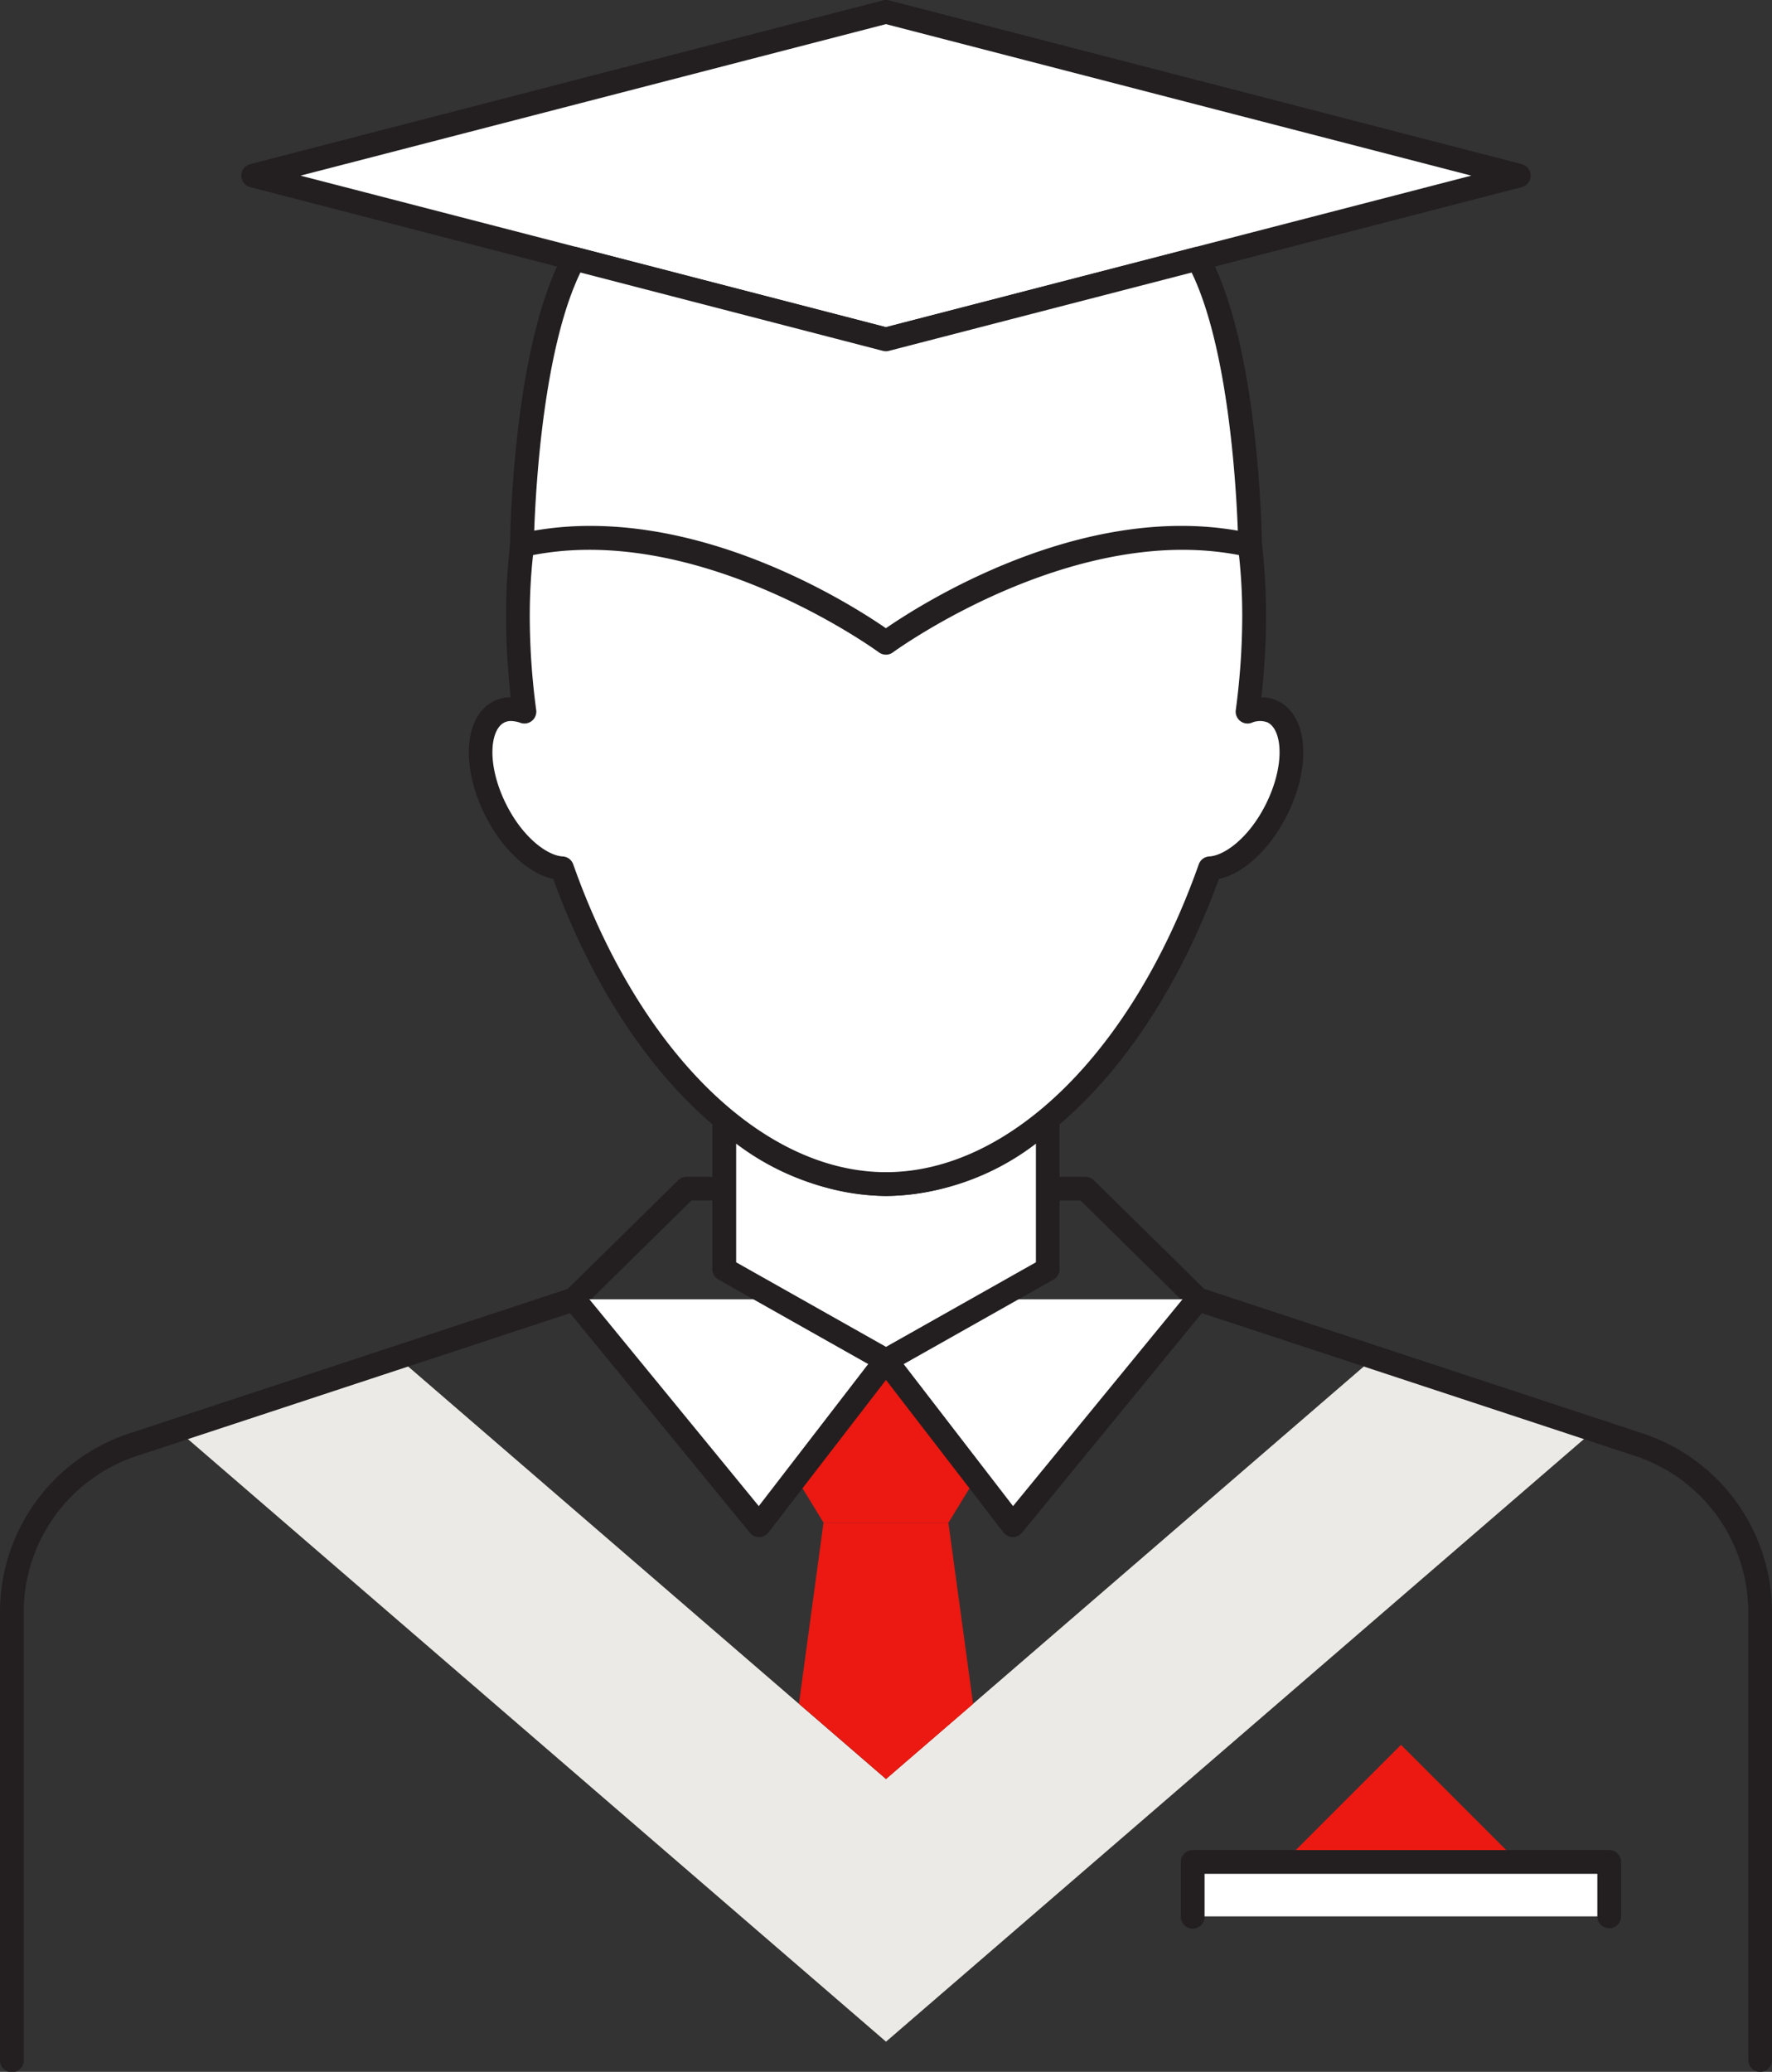
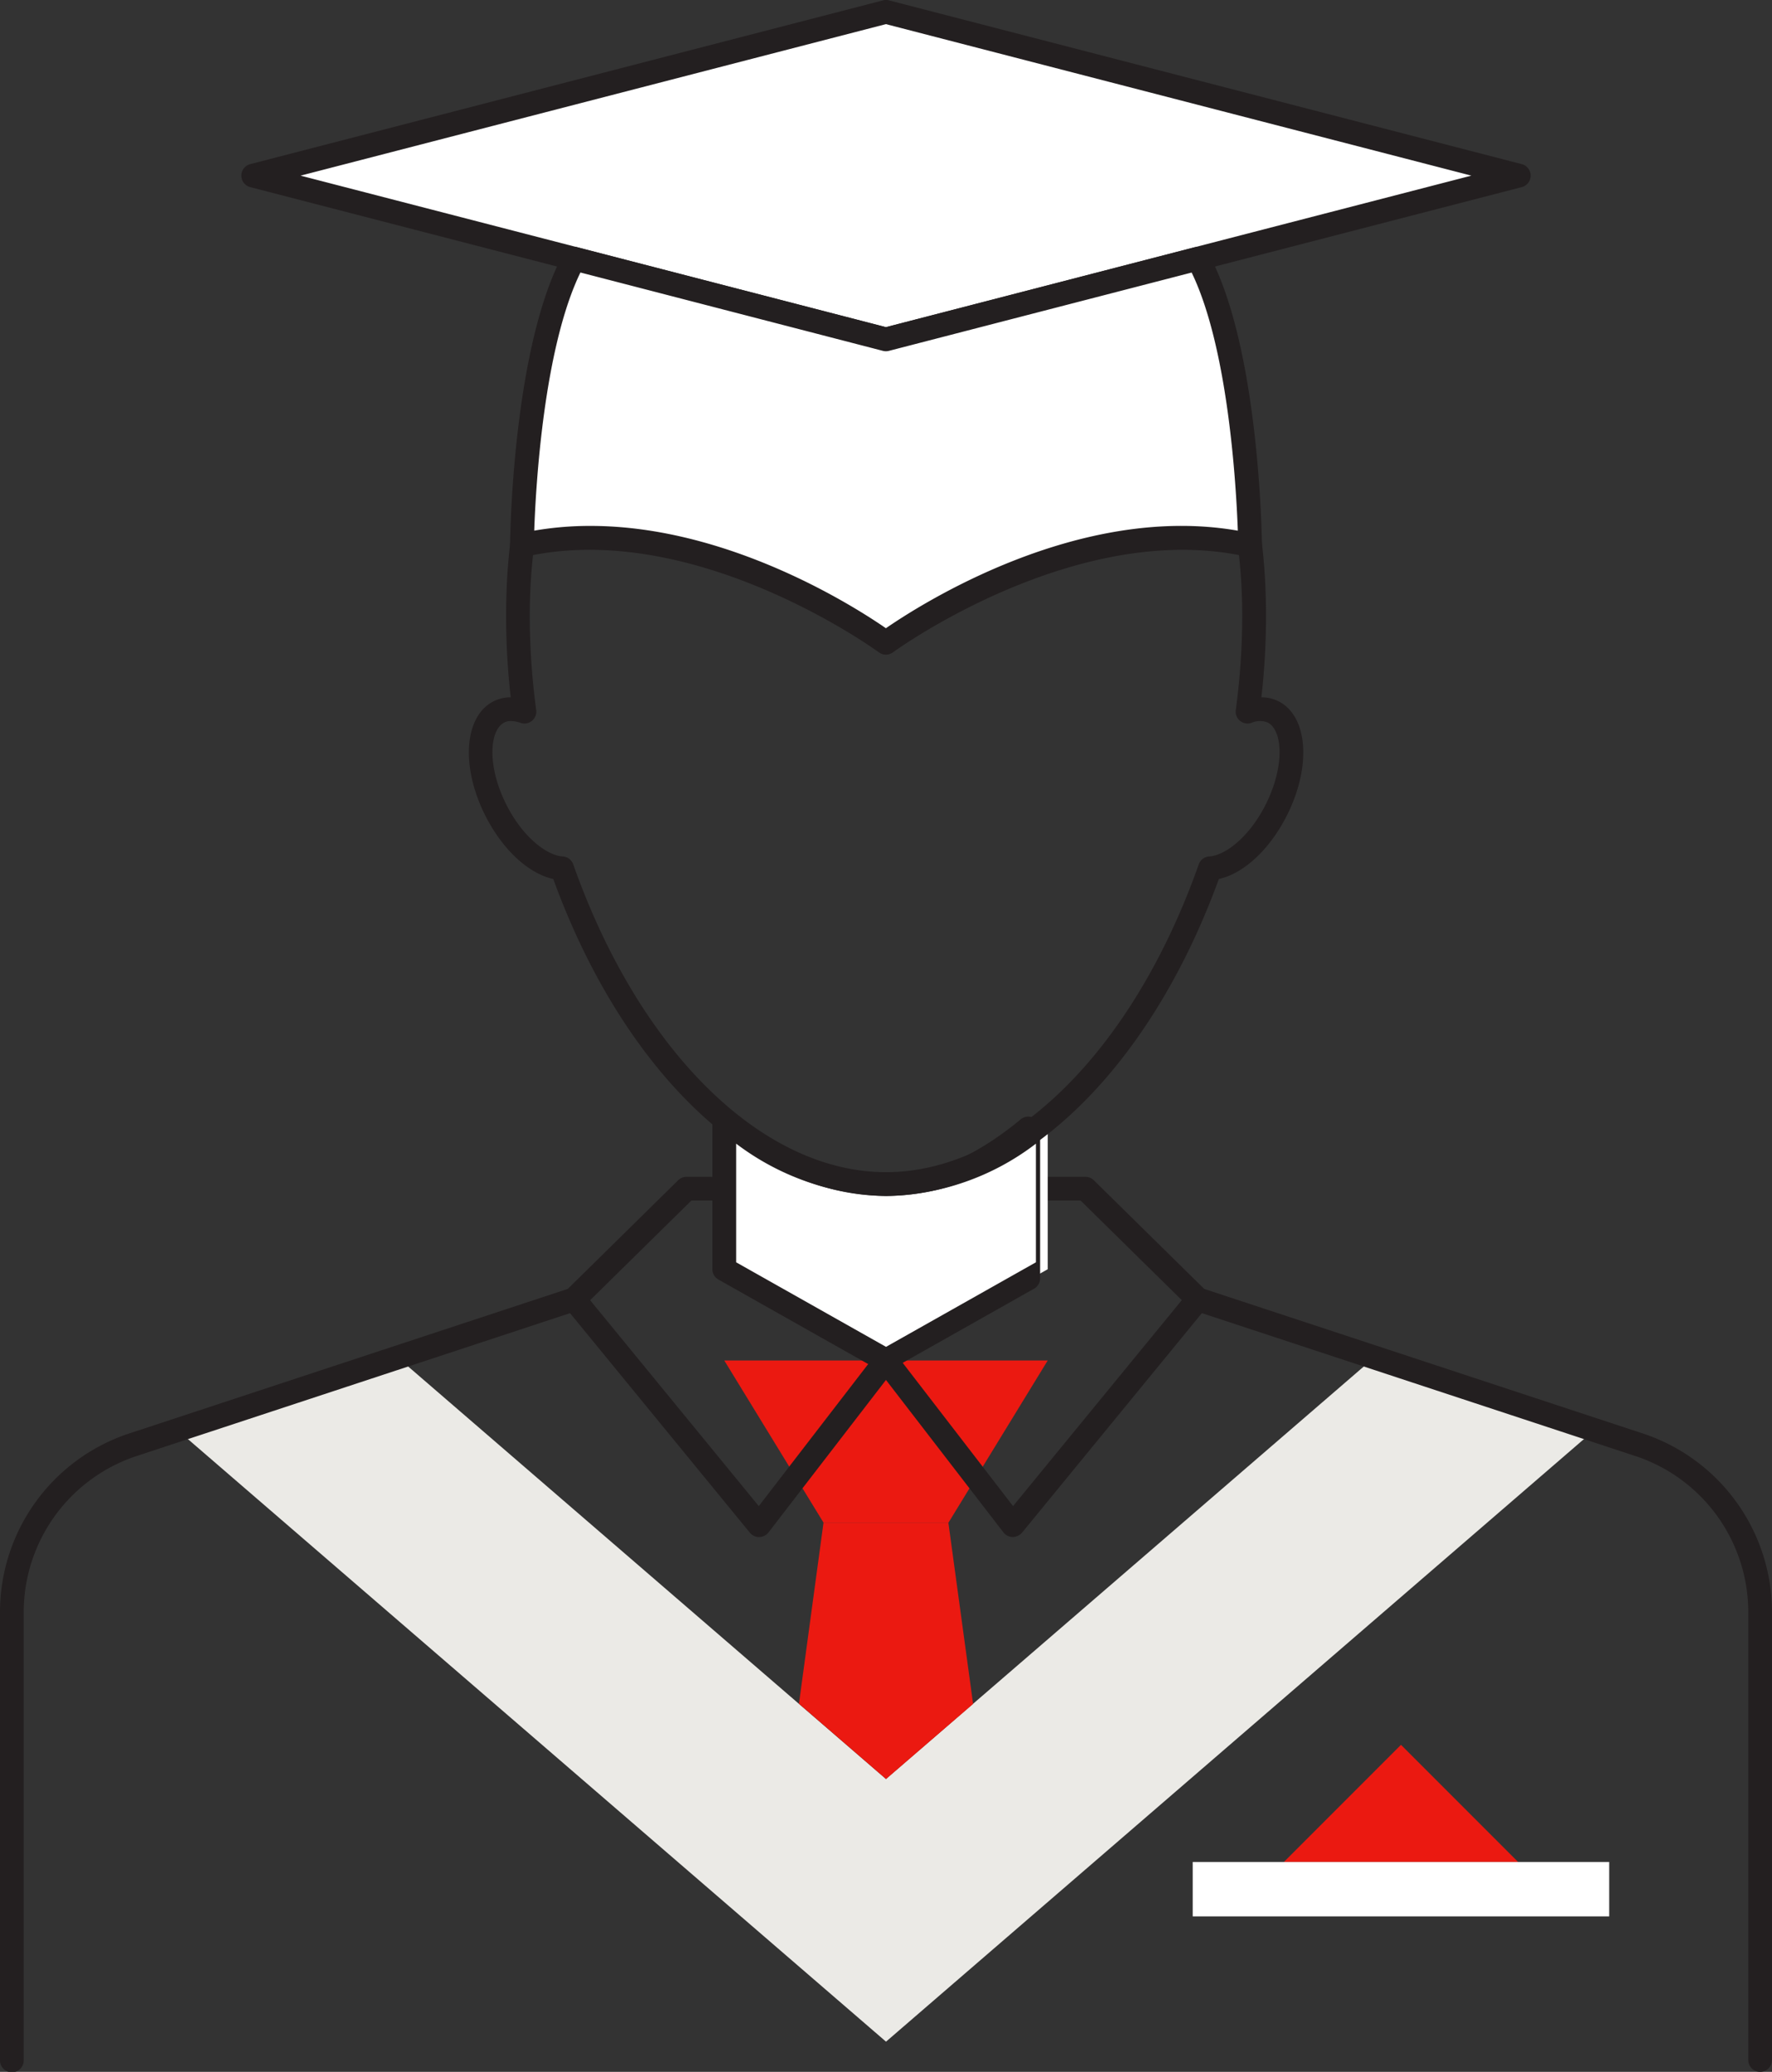
<svg xmlns="http://www.w3.org/2000/svg" width="115.122" height="134.546" viewBox="0 0 115.122 134.546">
  <rect x="0" y="0" width="115.122" height="134.546" fill="#333333" stroke="none" />
  <g id="np-Education" transform="translate(-856.174 -468.215)">
    <g id="Group_149" data-name="Group 149">
      <path id="Path_509" data-name="Path 509" d="M959.757,561.082,913.736,600.8,867.7,561.082l14.308-4.716,31.725,27.376,31.725-27.376Z" fill="#ebeae6" />
    </g>
    <path id="Path_510" data-name="Path 510" d="M970.525,602.761a.771.771,0,0,1-.77-.771V572.928a10.682,10.682,0,0,0-7.354-10.165l-28.646-9.439a.781.781,0,0,1-.3-.183l-7.076-6.961H901.09l-7.076,6.961a.781.781,0,0,1-.3.183l-28.646,9.439a10.683,10.683,0,0,0-7.353,10.165V601.99a.771.771,0,1,1-1.541,0V572.928a12.221,12.221,0,0,1,8.412-11.63l28.475-9.382,7.172-7.057a.777.777,0,0,1,.541-.221h25.92a.775.775,0,0,1,.541.221l7.173,7.057,28.476,9.382a12.222,12.222,0,0,1,8.412,11.63V601.99A.771.771,0,0,1,970.525,602.761Z" fill="#231f20" />
    <path id="Path_511" data-name="Path 511" d="M919.393,578.867l-5.656,4.876-5.657-4.888,1.595-11.761h8.112Z" fill="#eb1911" />
    <path id="Path_512" data-name="Path 512" d="M924.241,556.565l-6.45,10.534h-8.112l-6.45-10.534Z" fill="#eb1911" />
    <g id="Group_150" data-name="Group 150">
-       <path id="Path_513" data-name="Path 513" d="M934,552.591,921.974,567.26l-8.241-10.7-8.241,10.7-12.02-14.669" fill="#fff" />
      <path id="Path_514" data-name="Path 514" d="M905.492,568.031a.77.77,0,0,1-.6-.282l-12.02-14.669a.771.771,0,1,1,1.193-.977l11.405,13.918,7.649-9.927a.8.8,0,0,1,1.221,0l7.649,9.927L933.4,552.1a.771.771,0,0,1,1.194.977l-12.022,14.669a.825.825,0,0,1-.608.282.77.77,0,0,1-.6-.3l-7.631-9.9-7.63,9.9a.77.77,0,0,1-.6.3Z" fill="#231f20" />
    </g>
    <g id="Group_151" data-name="Group 151">
      <path id="Path_515" data-name="Path 515" d="M924.241,540.907v9.731l-10.508,5.927-10.507-5.927v-9.731a15.241,15.241,0,0,0,21.015,0Z" fill="#fff" />
-       <path id="Path_516" data-name="Path 516" d="M913.733,557.335a.78.78,0,0,1-.379-.1l-10.507-5.927a.769.769,0,0,1-.392-.671v-9.731a.77.77,0,0,1,1.264-.593c6.4,5.333,13.615,5.344,20.029,0a.771.771,0,0,1,1.264.593v9.731a.771.771,0,0,1-.392.671l-10.508,5.927A.774.774,0,0,1,913.733,557.335ZM904,550.188l9.737,5.491,9.738-5.491v-7.705a16.443,16.443,0,0,1-9.733,3.4,16.717,16.717,0,0,1-9.742-3.4Z" fill="#231f20" />
+       <path id="Path_516" data-name="Path 516" d="M913.733,557.335a.78.78,0,0,1-.379-.1l-10.507-5.927a.769.769,0,0,1-.392-.671v-9.731c6.4,5.333,13.615,5.344,20.029,0a.771.771,0,0,1,1.264.593v9.731a.771.771,0,0,1-.392.671l-10.508,5.927A.774.774,0,0,1,913.733,557.335ZM904,550.188l9.737,5.491,9.738-5.491v-7.705a16.443,16.443,0,0,1-9.733,3.4,16.717,16.717,0,0,1-9.742-3.4Z" fill="#231f20" />
    </g>
    <g id="Group_152" data-name="Group 152">
-       <path id="Path_517" data-name="Path 517" d="M938.874,514.442a2.1,2.1,0,0,0-1.65-.013,47.051,47.051,0,0,0,.425-6.2c0-17.769-10.707-24.325-23.914-24.325s-23.915,6.556-23.915,24.325a47.051,47.051,0,0,0,.425,6.2,2.1,2.1,0,0,0-1.65.013c-1.507.758-1.6,3.611-.212,6.373,1.127,2.241,2.878,3.707,4.306,3.786,4.044,11.445,11.952,20.505,21.046,20.505s17-9.06,21.045-20.505c1.428-.079,3.18-1.545,4.306-3.786C940.476,518.053,940.381,515.2,938.874,514.442Z" fill="#fff" />
      <path id="Path_518" data-name="Path 518" d="M913.734,545.877c-8.613,0-17.062-8.062-21.615-20.579-1.62-.358-3.309-1.919-4.425-4.136-1.6-3.19-1.362-6.445.554-7.409a2.471,2.471,0,0,1,1.106-.255,47,47,0,0,1-.3-5.272c0-21.836,15.466-25.1,24.684-25.1s24.686,3.26,24.686,25.1a47.349,47.349,0,0,1-.3,5.272,2.468,2.468,0,0,1,1.106.255h0c1.915.964,2.159,4.218.554,7.409-1.115,2.217-2.805,3.778-4.425,4.136C930.8,537.815,922.349,545.877,913.734,545.877Zm-24.366-30.839a.932.932,0,0,0-.427.093c-.964.485-1.148,2.8.13,5.338,1.075,2.134,2.655,3.307,3.66,3.363a.768.768,0,0,1,.684.513c4.292,12.143,12.269,19.99,20.319,19.99s16.029-7.847,20.32-19.99a.768.768,0,0,1,.683-.513c1.007-.056,2.587-1.229,3.661-3.363,1.278-2.541,1.094-4.853.129-5.339a1.367,1.367,0,0,0-1.052.028.771.771,0,0,1-1.016-.831,46.361,46.361,0,0,0,.42-6.1c0-8.8-3.007-23.554-23.145-23.554s-23.143,14.757-23.143,23.554a46.24,46.24,0,0,0,.419,6.1.772.772,0,0,1-1.016.831A1.945,1.945,0,0,0,889.368,515.038Z" fill="#231f20" />
    </g>
    <path id="Path_519" data-name="Path 519" d="M954.8,589.131l-7.608-7.608-7.608,7.608Z" fill="#eb1911" />
    <g id="Group_153" data-name="Group 153">
      <path id="Path_520" data-name="Path 520" d="M933.661,592.664v-3.533H960.72v3.533" fill="#fff" />
-       <path id="Path_521" data-name="Path 521" d="M960.72,593.436a.771.771,0,0,1-.771-.771V589.9H934.432v2.763a.771.771,0,1,1-1.541,0v-3.534a.77.77,0,0,1,.77-.771H960.72a.77.77,0,0,1,.77.771v3.534A.771.771,0,0,1,960.72,593.436Z" fill="#231f20" />
    </g>
    <g id="Group_154" data-name="Group 154">
      <path id="Path_522" data-name="Path 522" d="M913.735,468.985l-41.11,10.636,41.11,10.635,41.11-10.636Z" fill="#fff" />
      <path id="Path_523" data-name="Path 523" d="M913.734,491.027a.746.746,0,0,1-.193-.025l-41.109-10.635a.771.771,0,0,1,0-1.493l41.109-10.635a.792.792,0,0,1,.387,0l41.11,10.635a.771.771,0,0,1,0,1.493L913.928,491A.754.754,0,0,1,913.734,491.027ZM875.7,479.621l38.031,9.838,38.033-9.838-38.033-9.839Z" fill="#231f20" />
    </g>
    <g id="Group_156" data-name="Group 156">
      <g id="Group_155" data-name="Group 155">
        <path id="Path_524" data-name="Path 524" d="M937.388,503.623c-11.542-2.616-23.658,6.334-23.658,6.334s-12.1-8.95-23.648-6.334c0,0,.138-12.667,3.4-18.61l20.251,5.243,20.262-5.243C937.251,490.956,937.388,503.623,937.388,503.623Z" fill="#fff" />
        <path id="Path_525" data-name="Path 525" d="M913.729,510.728a.773.773,0,0,1-.458-.151c-.118-.087-11.964-8.707-23.019-6.2a.77.77,0,0,1-.94-.76c0-.526.177-12.93,3.491-18.972a.77.77,0,0,1,.869-.376l20.057,5.193,20.07-5.193a.772.772,0,0,1,.869.376c3.313,6.042,3.486,18.446,3.491,18.972a.767.767,0,0,1-.286.608.78.78,0,0,1-.654.152c-11.058-2.505-22.913,6.115-23.032,6.2A.769.769,0,0,1,913.729,510.728Zm-19.189-8.36c8.967,0,17.167,5.248,19.189,6.644,2.3-1.585,12.558-8.135,22.863-6.335-.106-2.923-.618-11.846-3-16.763L913.923,491a.792.792,0,0,1-.387,0l-19.654-5.089c-2.385,4.917-2.9,13.84-3,16.763A21.265,21.265,0,0,1,894.54,502.368Z" fill="#231f20" />
      </g>
    </g>
  </g>
</svg>